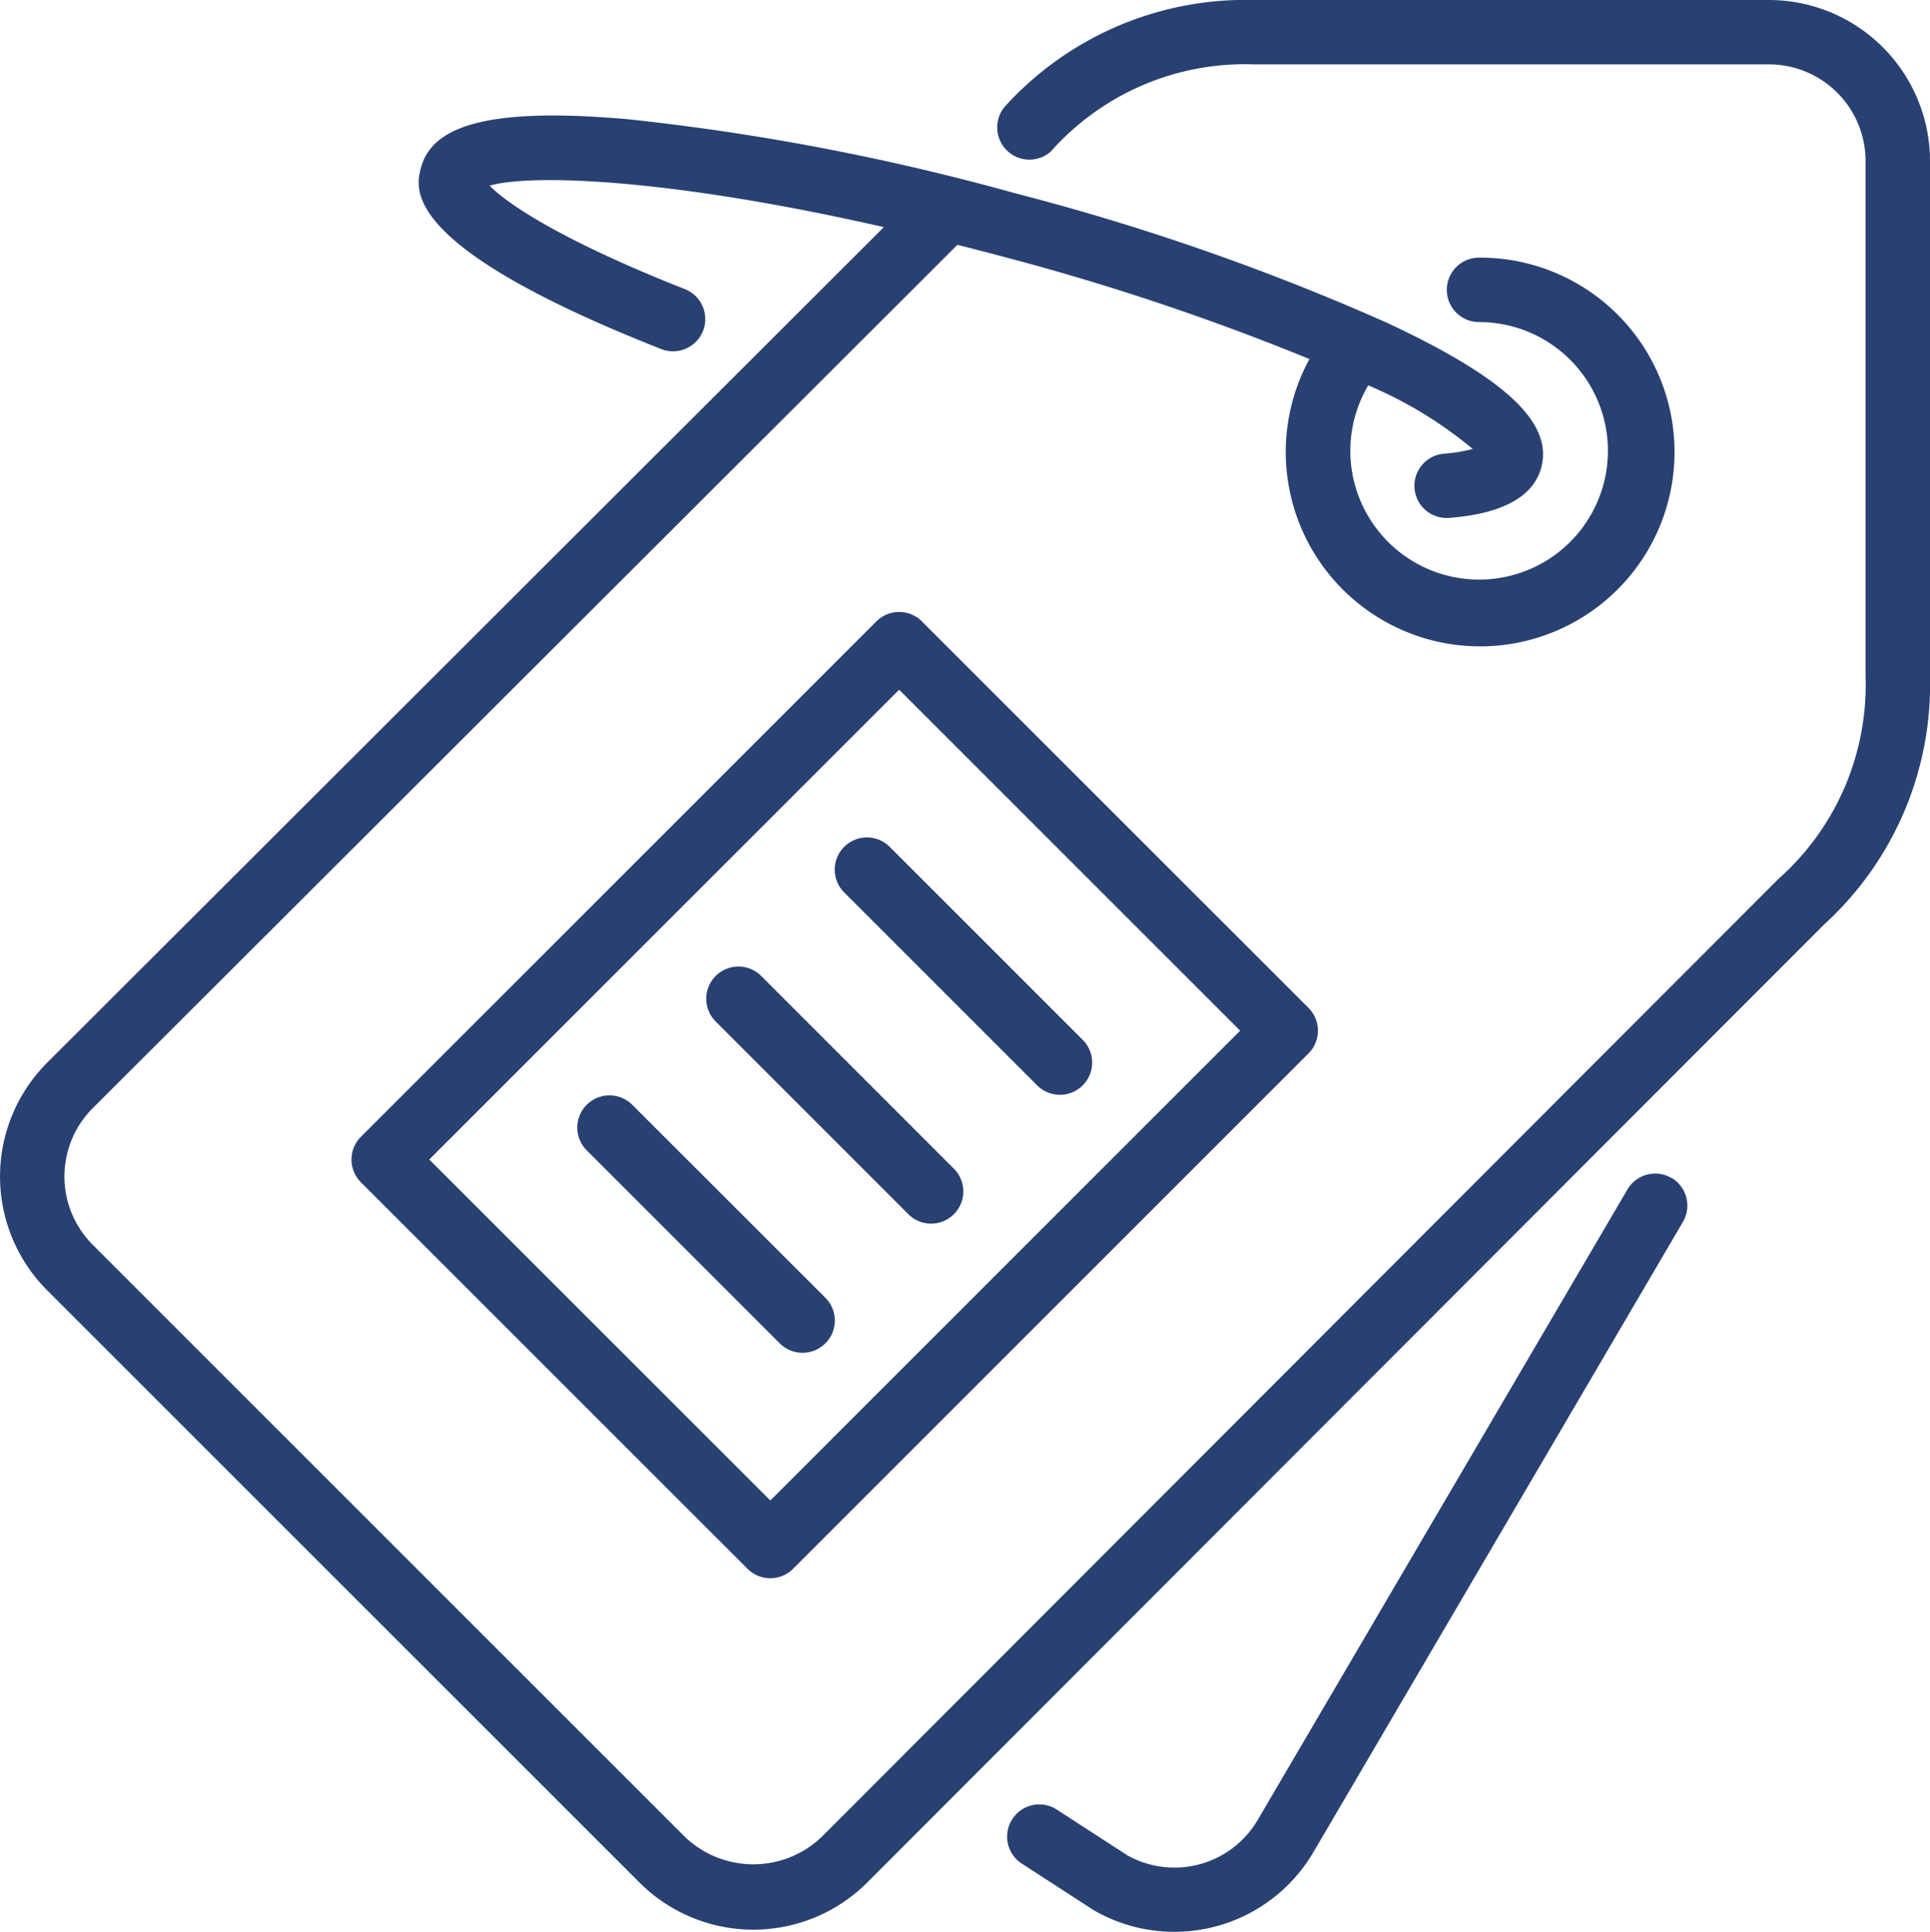
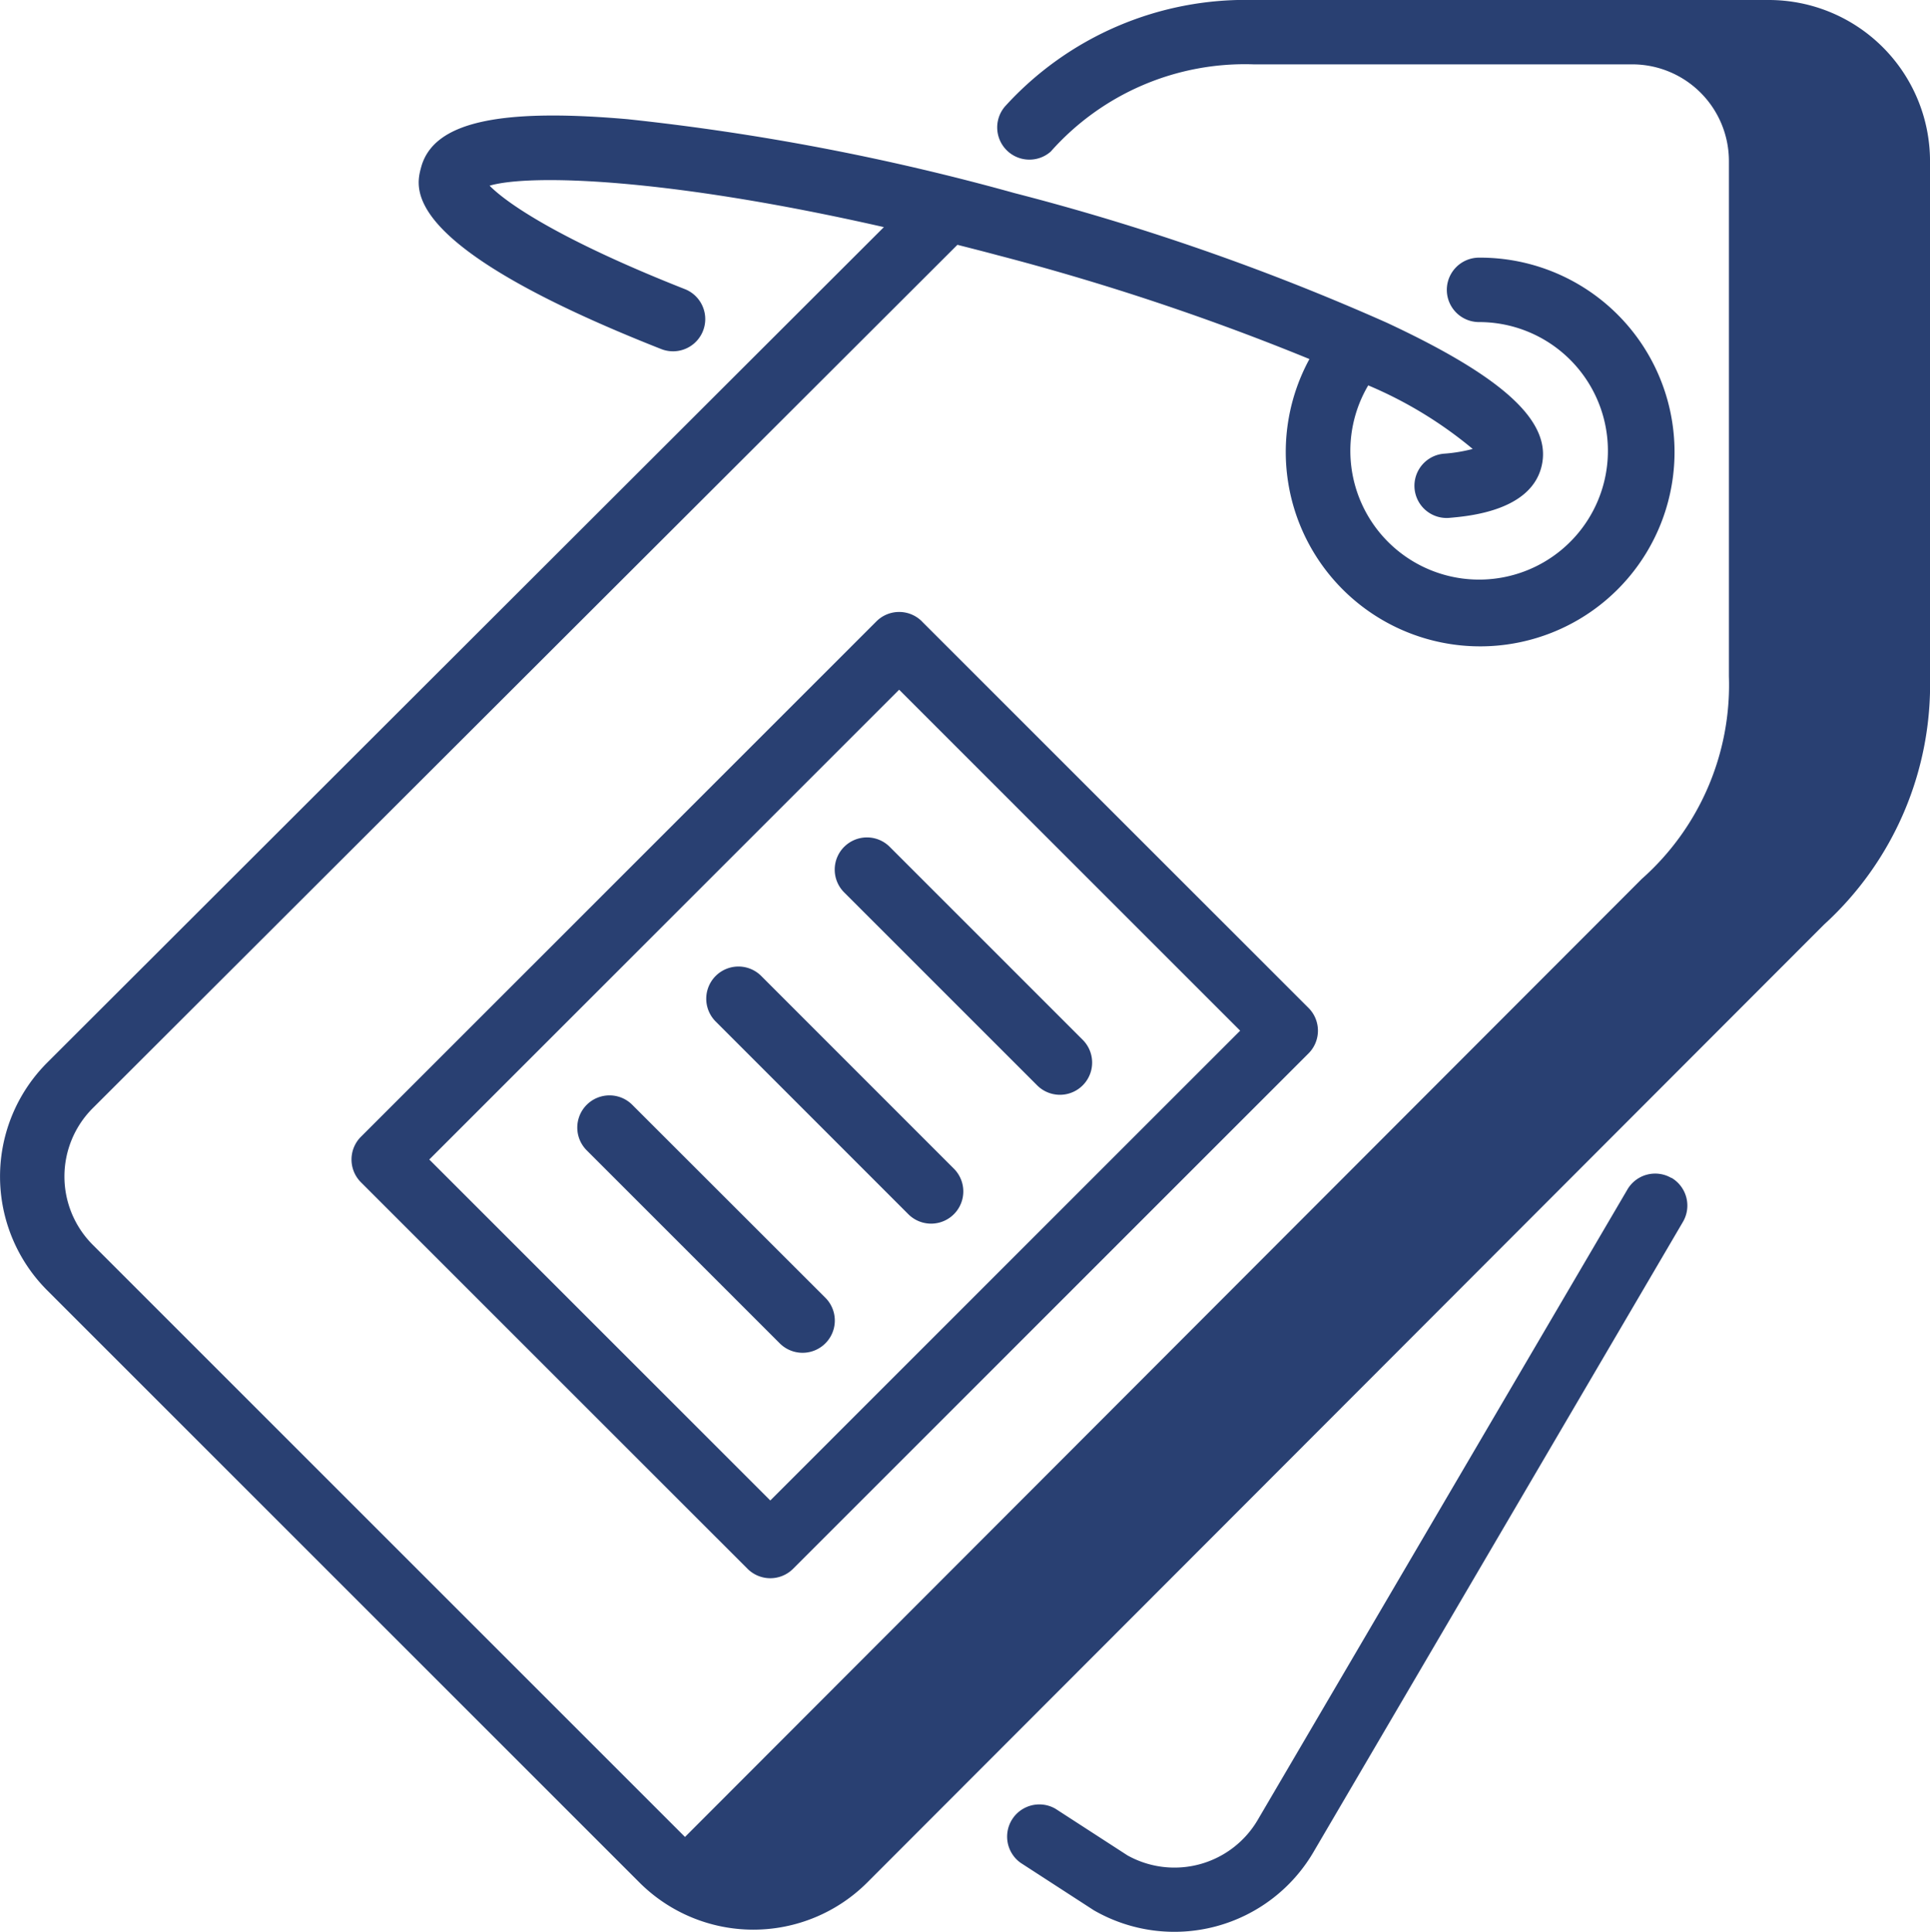
<svg xmlns="http://www.w3.org/2000/svg" id="Price" width="85.814" height="85.914" viewBox="0 0 85.814 85.914">
  <g id="Icon-34" transform="translate(0 0)">
-     <path id="price-tag" d="M37.534,37.66a1.431,1.431,0,0,0,0,2.025l8.594,8.594a1.432,1.432,0,0,0,2.025-2.025L39.56,37.66a1.431,1.431,0,0,0-2.025,0Zm-3.7,5.729a1.432,1.432,0,0,0-2.025,2.025L40.4,54.009a1.432,1.432,0,0,0,2.025-2.025ZM28.1,49.119a1.432,1.432,0,0,0-2.025,2.025l8.594,8.594A1.432,1.432,0,0,0,36.7,57.713Zm27.041-3.284L39.979,30.672,19.087,51.564,34.25,66.727Zm-14.15-18.2L58.18,44.822a1.431,1.431,0,0,1,0,2.025L35.263,69.765a1.432,1.432,0,0,1-2.025,0L16.049,52.577a1.431,1.431,0,0,1,0-2.025L38.967,27.634a1.431,1.431,0,0,1,2.025,0ZM74.32,52.388a1.43,1.43,0,0,0-1.961.511l-16.417,28a4.292,4.292,0,0,1-5.808,1.613l-3.2-2.073a1.432,1.432,0,0,0-1.557,2.4l3.26,2.113a7.168,7.168,0,0,0,9.779-2.615l16.413-28a1.433,1.433,0,0,0-.51-1.959ZM85.814,7.162V30.079A14.439,14.439,0,0,1,81.1,41.118L38.56,83.716a7.163,7.163,0,0,1-10.128,0L2.1,57.384a7.161,7.161,0,0,1,0-10.129L39.3,10.1C29.574,7.889,23.536,7.74,21.769,8.257c.746.763,3.071,2.385,8.681,4.6a1.432,1.432,0,0,1-1.05,2.666C17.787,10.942,18.466,8.4,18.722,7.448,19.254,5.457,22.091,4.794,27.9,5.3A105.926,105.926,0,0,1,45.109,8.587a105.584,105.584,0,0,1,16.539,5.758c5.292,2.468,7.414,4.457,6.88,6.45-.516,1.922-3.2,2.157-4.076,2.234a1.236,1.236,0,0,1-.126.006,1.432,1.432,0,0,1-.123-2.859,6.922,6.922,0,0,0,1.278-.211,18.4,18.4,0,0,0-4.645-2.827,5.726,5.726,0,1,0,4.927-2.815,1.432,1.432,0,0,1,0-2.865,8.643,8.643,0,1,1-7.541,4.509,109.364,109.364,0,0,0-13.852-4.614c-.614-.165-1.206-.315-1.8-.466L4.124,49.281a4.295,4.295,0,0,0,0,6.076L30.457,81.69a4.4,4.4,0,0,0,6.076,0l42.537-42.6a11.528,11.528,0,0,0,3.879-9.014V7.162a4.3,4.3,0,0,0-4.3-4.3H55.735a11.531,11.531,0,0,0-9.014,3.877A1.432,1.432,0,0,1,44.7,4.717,14.439,14.439,0,0,1,55.735,0H78.653a7.17,7.17,0,0,1,7.162,7.162Z" transform="translate(0 0)" fill="#294072" fill-rule="evenodd" />
+     <path id="price-tag" d="M37.534,37.66a1.431,1.431,0,0,0,0,2.025l8.594,8.594a1.432,1.432,0,0,0,2.025-2.025L39.56,37.66a1.431,1.431,0,0,0-2.025,0Zm-3.7,5.729a1.432,1.432,0,0,0-2.025,2.025L40.4,54.009a1.432,1.432,0,0,0,2.025-2.025ZM28.1,49.119a1.432,1.432,0,0,0-2.025,2.025l8.594,8.594A1.432,1.432,0,0,0,36.7,57.713Zm27.041-3.284L39.979,30.672,19.087,51.564,34.25,66.727Zm-14.15-18.2L58.18,44.822a1.431,1.431,0,0,1,0,2.025L35.263,69.765a1.432,1.432,0,0,1-2.025,0L16.049,52.577a1.431,1.431,0,0,1,0-2.025L38.967,27.634a1.431,1.431,0,0,1,2.025,0ZM74.32,52.388a1.43,1.43,0,0,0-1.961.511l-16.417,28a4.292,4.292,0,0,1-5.808,1.613l-3.2-2.073a1.432,1.432,0,0,0-1.557,2.4l3.26,2.113a7.168,7.168,0,0,0,9.779-2.615l16.413-28a1.433,1.433,0,0,0-.51-1.959ZM85.814,7.162V30.079A14.439,14.439,0,0,1,81.1,41.118L38.56,83.716a7.163,7.163,0,0,1-10.128,0L2.1,57.384a7.161,7.161,0,0,1,0-10.129L39.3,10.1C29.574,7.889,23.536,7.74,21.769,8.257c.746.763,3.071,2.385,8.681,4.6a1.432,1.432,0,0,1-1.05,2.666C17.787,10.942,18.466,8.4,18.722,7.448,19.254,5.457,22.091,4.794,27.9,5.3A105.926,105.926,0,0,1,45.109,8.587a105.584,105.584,0,0,1,16.539,5.758c5.292,2.468,7.414,4.457,6.88,6.45-.516,1.922-3.2,2.157-4.076,2.234a1.236,1.236,0,0,1-.126.006,1.432,1.432,0,0,1-.123-2.859,6.922,6.922,0,0,0,1.278-.211,18.4,18.4,0,0,0-4.645-2.827,5.726,5.726,0,1,0,4.927-2.815,1.432,1.432,0,0,1,0-2.865,8.643,8.643,0,1,1-7.541,4.509,109.364,109.364,0,0,0-13.852-4.614c-.614-.165-1.206-.315-1.8-.466L4.124,49.281a4.295,4.295,0,0,0,0,6.076L30.457,81.69l42.537-42.6a11.528,11.528,0,0,0,3.879-9.014V7.162a4.3,4.3,0,0,0-4.3-4.3H55.735a11.531,11.531,0,0,0-9.014,3.877A1.432,1.432,0,0,1,44.7,4.717,14.439,14.439,0,0,1,55.735,0H78.653a7.17,7.17,0,0,1,7.162,7.162Z" transform="translate(0 0)" fill="#294072" fill-rule="evenodd" />
  </g>
</svg>